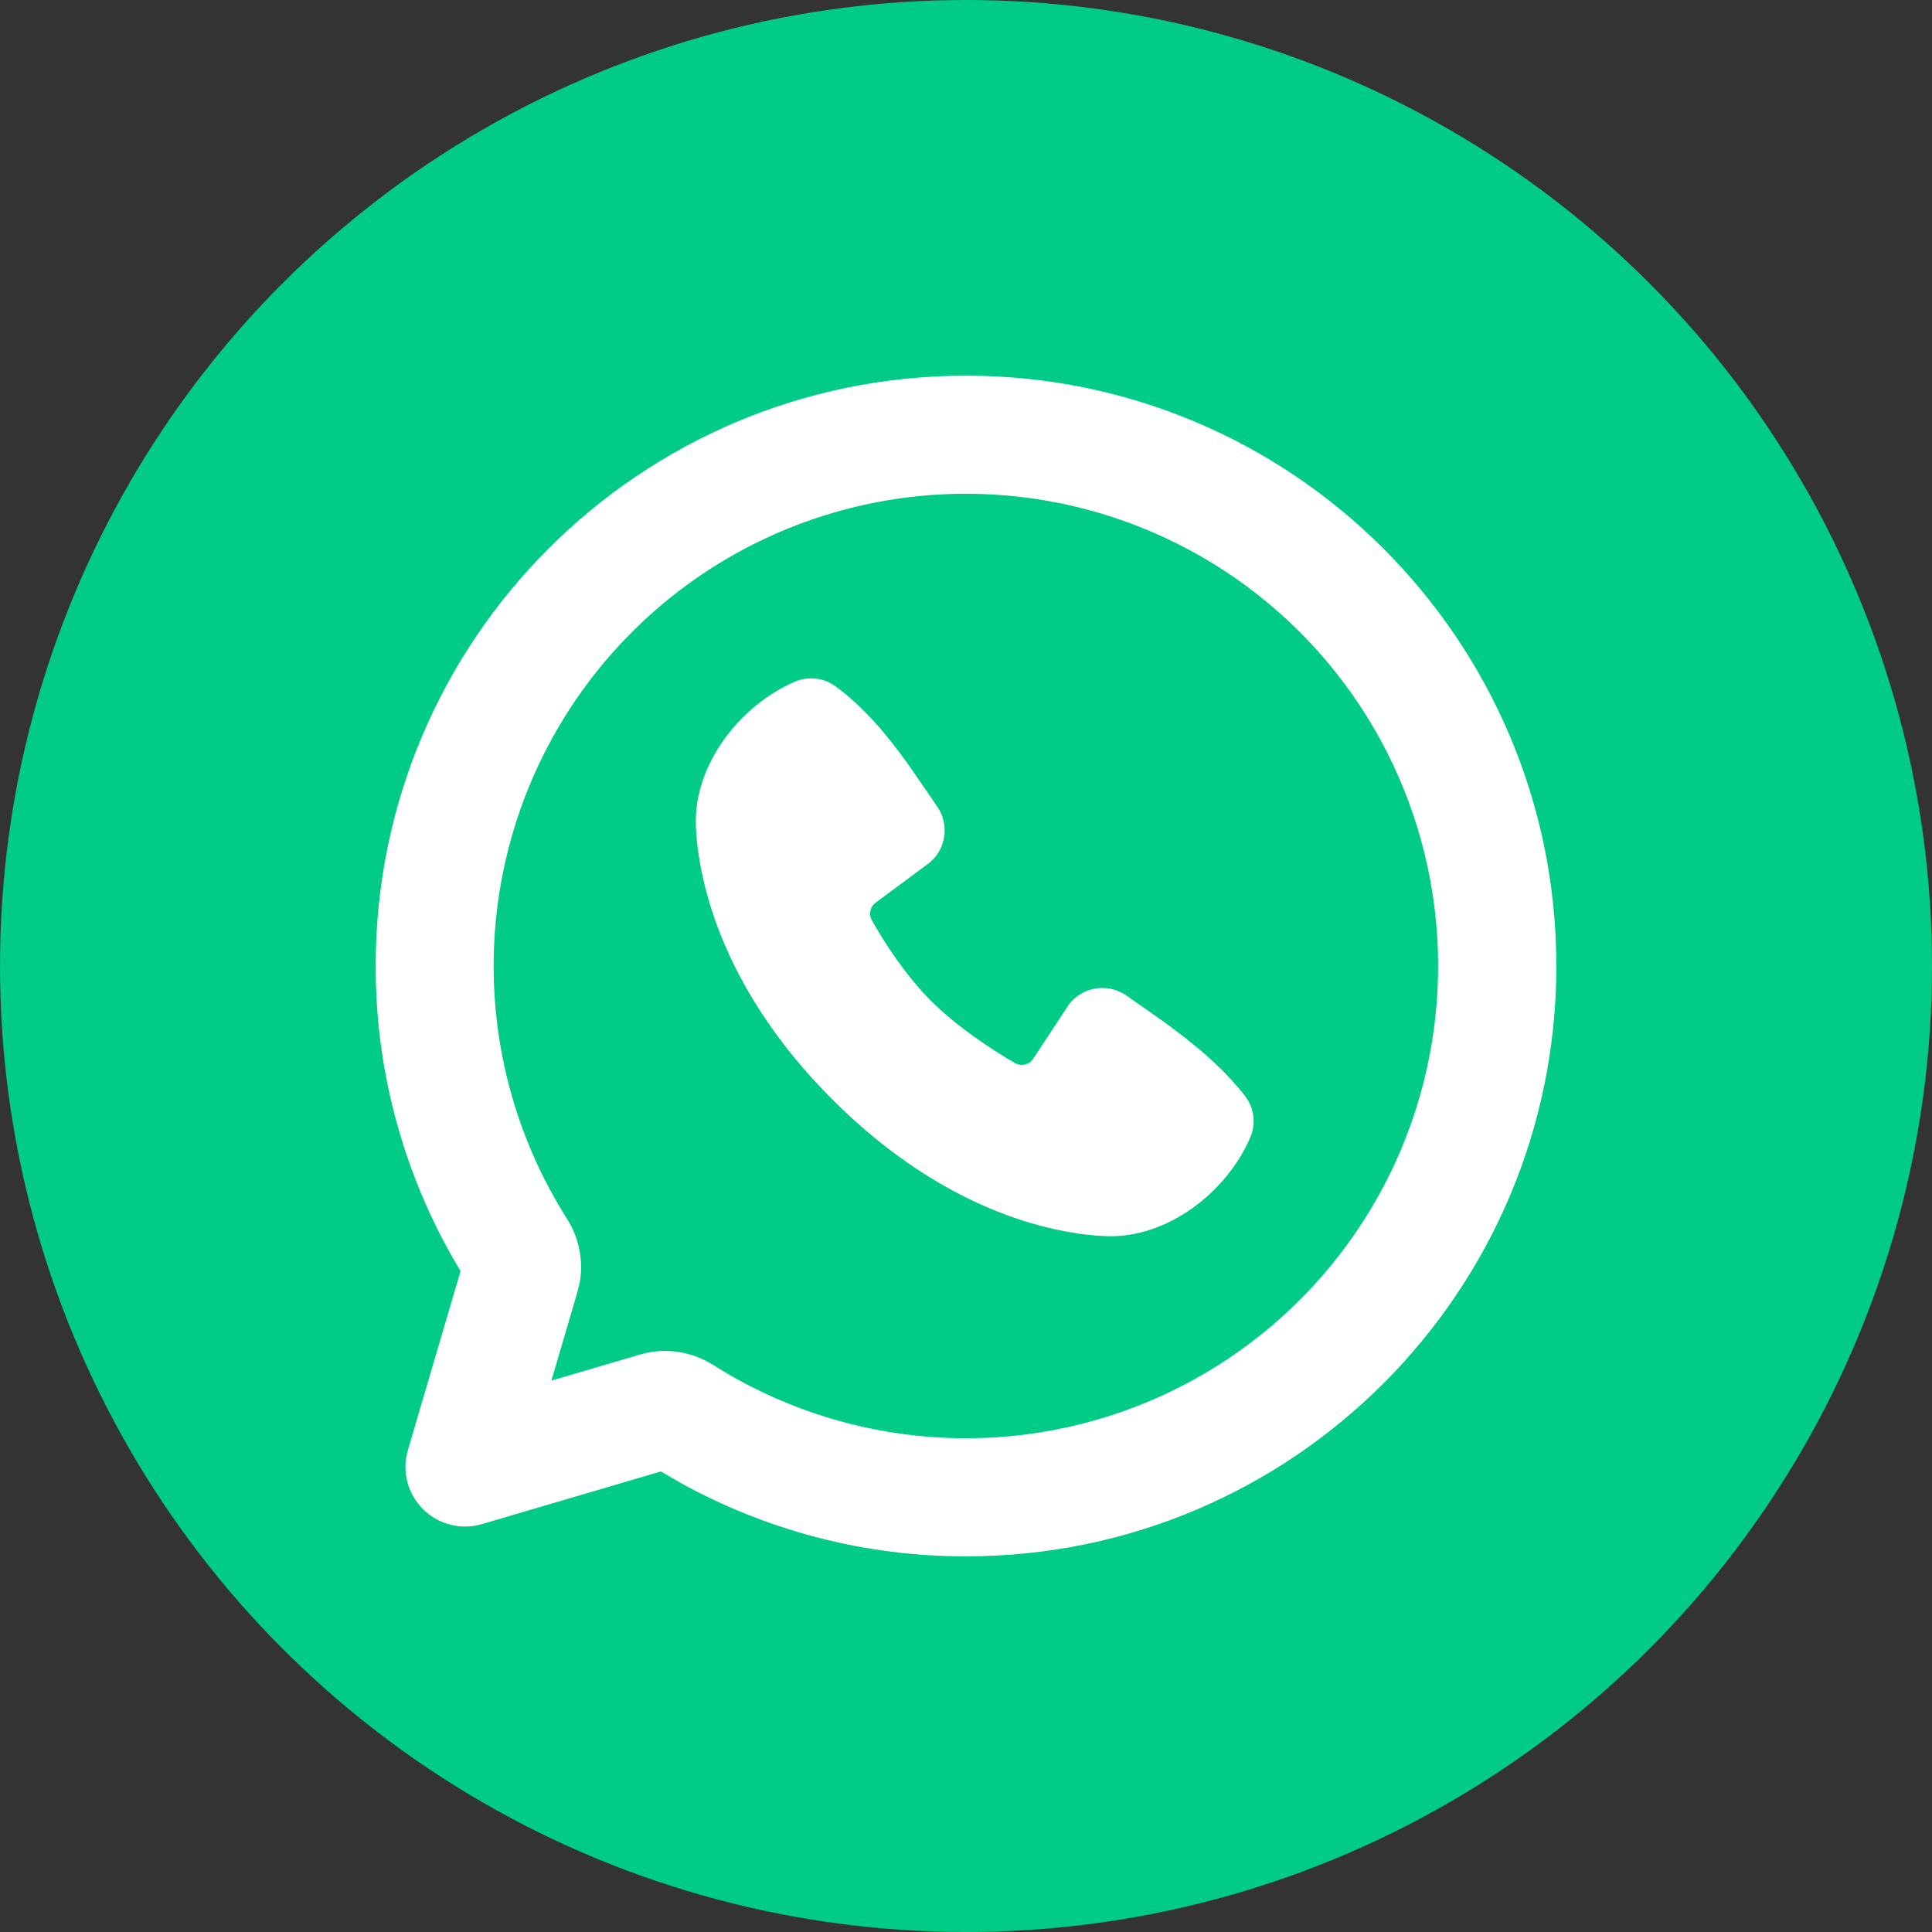
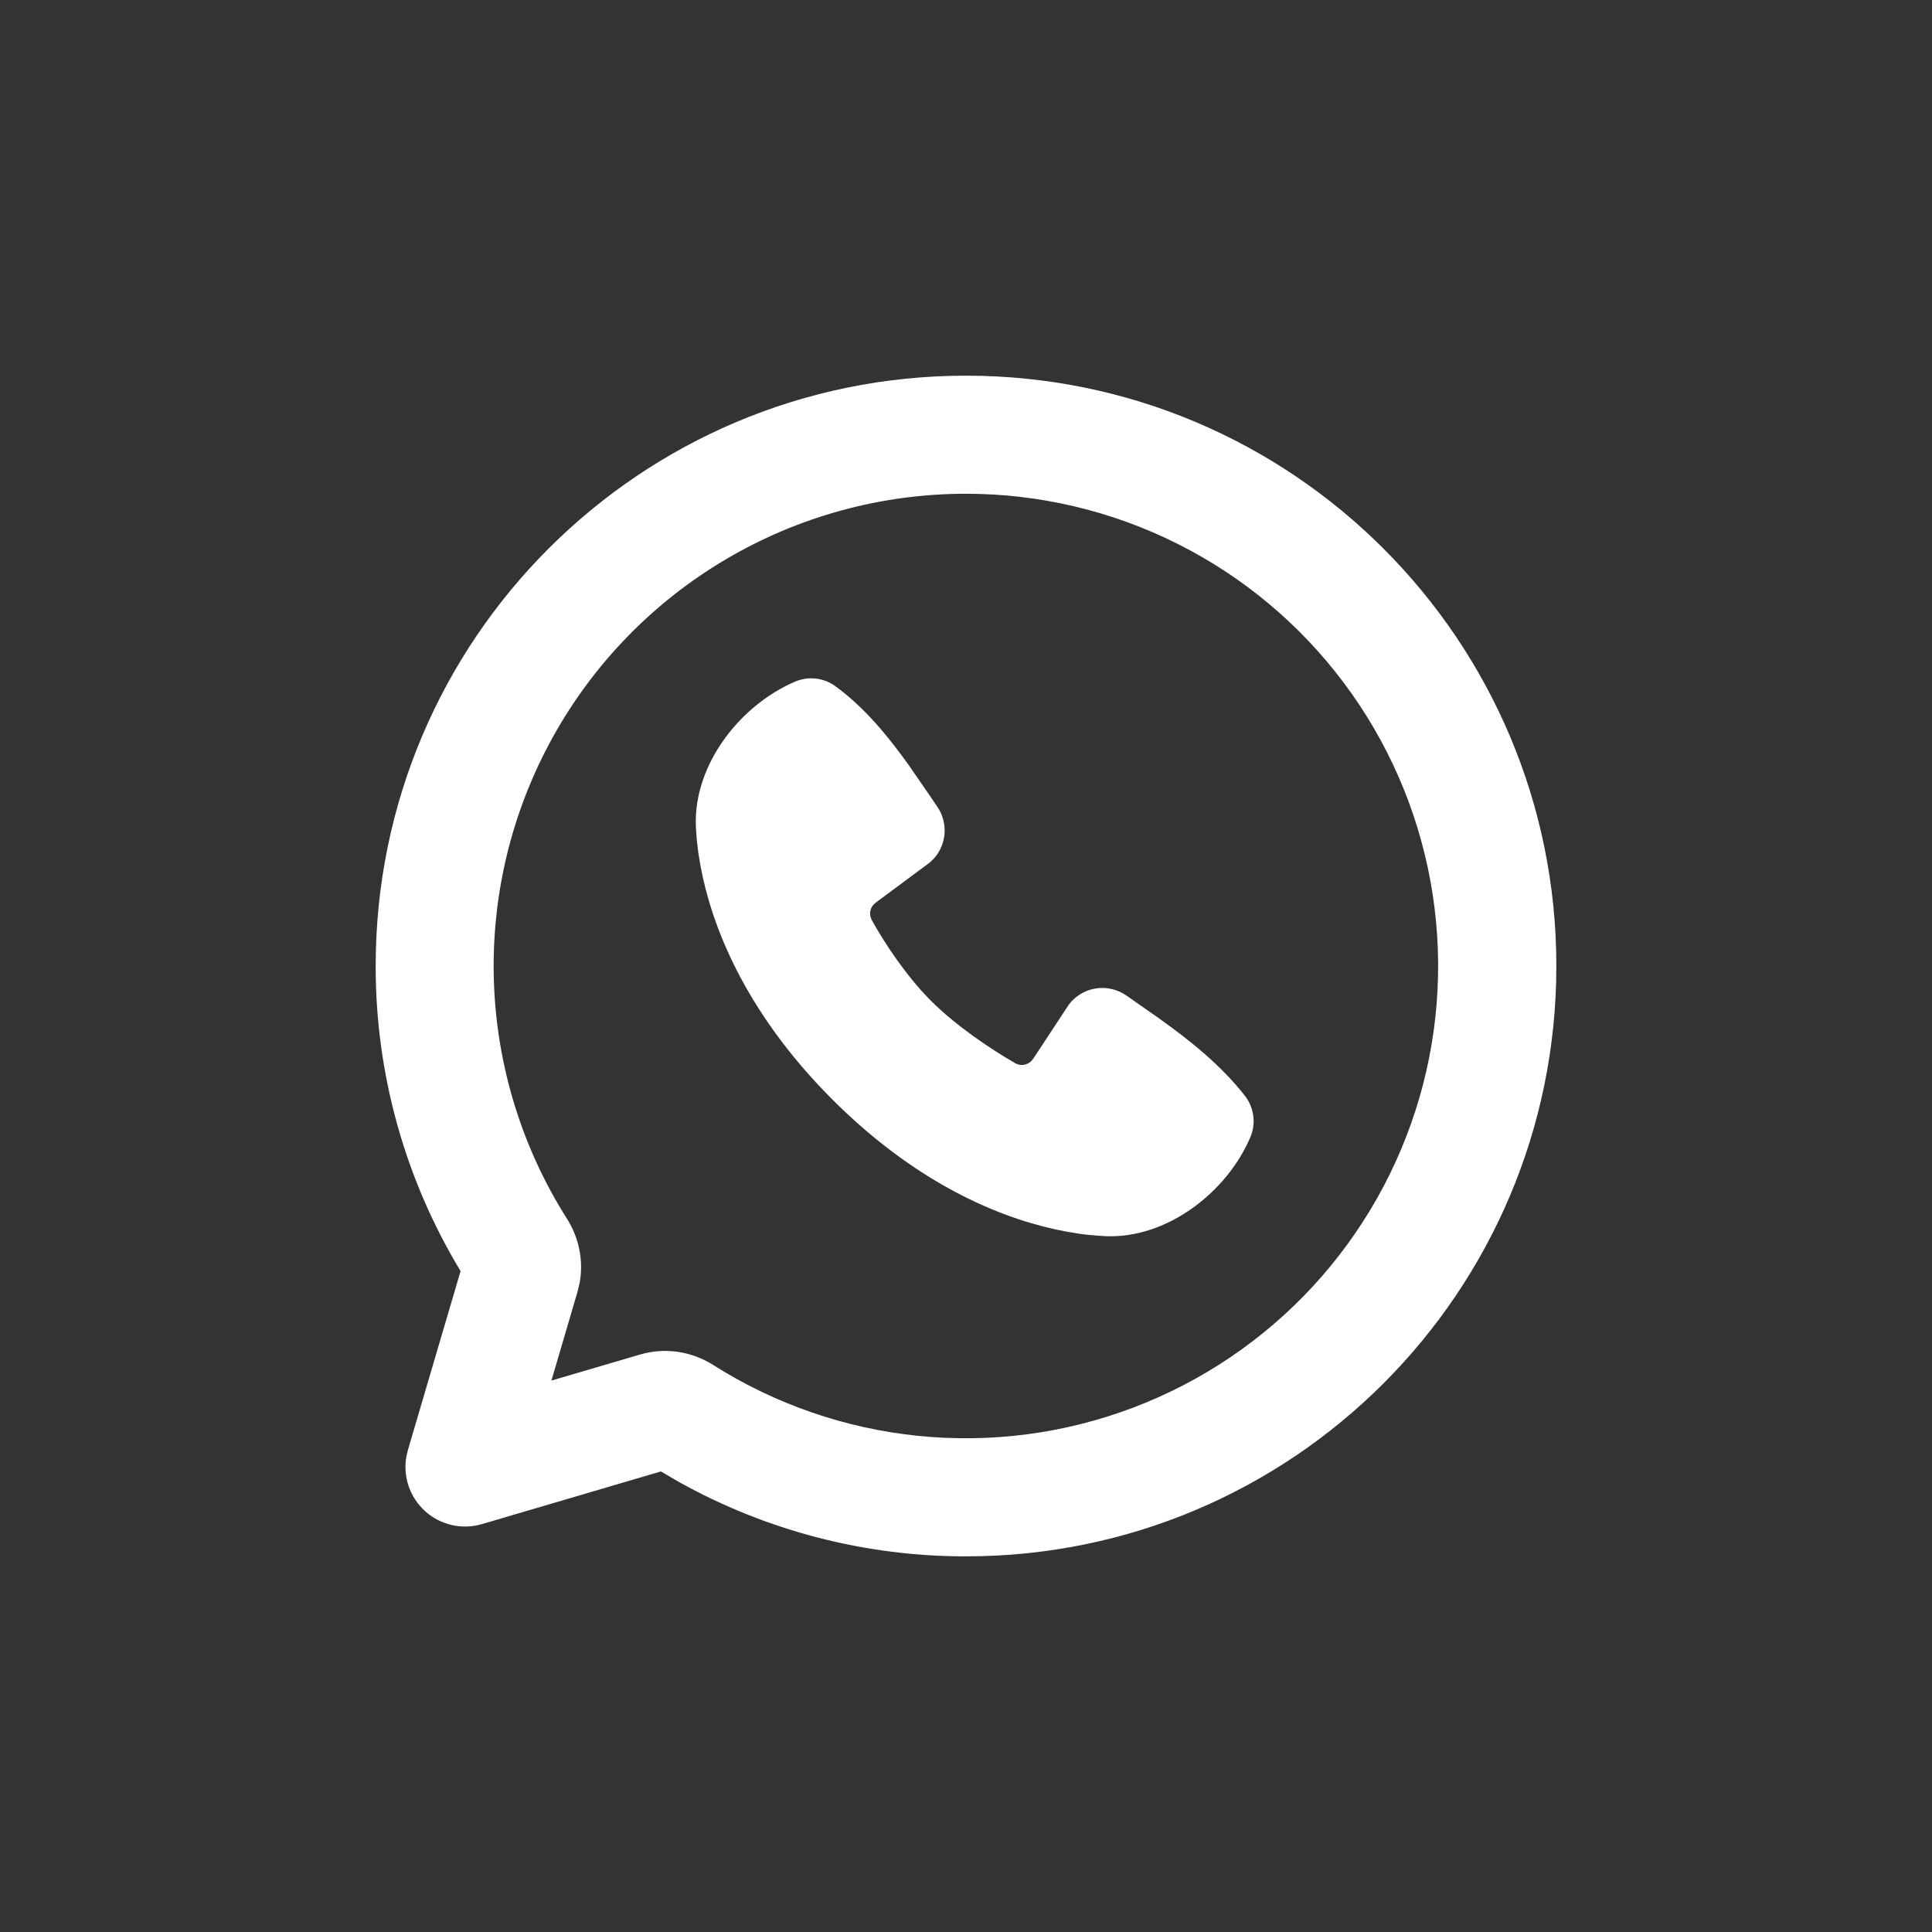
<svg xmlns="http://www.w3.org/2000/svg" width="80" height="80" viewBox="0 0 80 80" fill="none">
  <rect x="0" y="0" width="80" height="80" fill="#333333" stroke="none" />
-   <circle cx="40" cy="40" r="40" fill="#00CB87" />
  <path d="M40 15.556C53.501 15.556 64.445 26.499 64.445 40C64.445 53.501 53.501 64.445 40 64.445C35.84 64.451 31.747 63.39 28.113 61.365L27.367 60.929L19.956 63.11C19.552 63.229 19.125 63.243 18.715 63.15C18.305 63.058 17.925 62.862 17.612 62.582C17.298 62.301 17.062 61.946 16.924 61.548C16.787 61.151 16.753 60.725 16.827 60.311L16.89 60.045L19.071 52.633C16.766 48.823 15.55 44.453 15.556 40C15.556 26.499 26.5 15.556 40 15.556ZM40 20.445C36.499 20.444 33.062 21.383 30.047 23.165C27.033 24.946 24.552 27.504 22.864 30.572C21.176 33.639 20.342 37.104 20.45 40.603C20.558 44.103 21.604 47.51 23.478 50.467C23.962 51.23 24.17 52.169 24.006 53.1L23.911 53.498L22.833 57.167L26.502 56.089C27.56 55.777 28.66 55.967 29.533 56.522C32.096 58.145 35.001 59.149 38.018 59.456C41.036 59.762 44.083 59.362 46.92 58.288C49.756 57.214 52.304 55.495 54.362 53.267C56.419 51.038 57.931 48.362 58.776 45.449C59.621 42.536 59.777 39.466 59.231 36.483C58.686 33.499 57.454 30.683 55.632 28.258C53.811 25.832 51.451 23.864 48.738 22.508C46.025 21.152 43.033 20.445 40 20.445ZM32.916 28.228C33.187 28.11 33.483 28.066 33.776 28.098C34.07 28.13 34.349 28.238 34.588 28.411C35.82 29.311 36.798 30.518 37.639 31.696L38.438 32.855L38.812 33.405C39.028 33.721 39.134 34.098 39.114 34.48C39.093 34.862 38.948 35.226 38.7 35.517L38.516 35.703L36.258 37.38C36.149 37.458 36.072 37.574 36.042 37.705C36.012 37.835 36.031 37.973 36.094 38.091C36.607 39.02 37.514 40.406 38.556 41.447C39.599 42.489 41.049 43.457 42.041 44.026C42.256 44.148 42.516 44.109 42.691 43.95L42.784 43.84L44.254 41.604C44.523 41.244 44.922 41.004 45.365 40.931C45.808 40.859 46.262 40.962 46.632 41.217L47.959 42.144C49.279 43.085 50.548 44.097 51.553 45.38C51.739 45.621 51.858 45.907 51.896 46.21C51.935 46.512 51.891 46.819 51.77 47.099C50.802 49.357 48.35 51.281 45.803 51.188L45.415 51.164L44.948 51.12C44.86 51.109 44.772 51.098 44.684 51.086L44.102 50.988C41.843 50.563 38.223 49.282 34.471 45.532C30.721 41.78 29.44 38.159 29.015 35.901L28.917 35.319L28.856 34.811L28.824 34.383C28.82 34.322 28.817 34.261 28.814 34.199C28.721 31.647 30.655 29.196 32.916 28.228Z" fill="white" />
</svg>